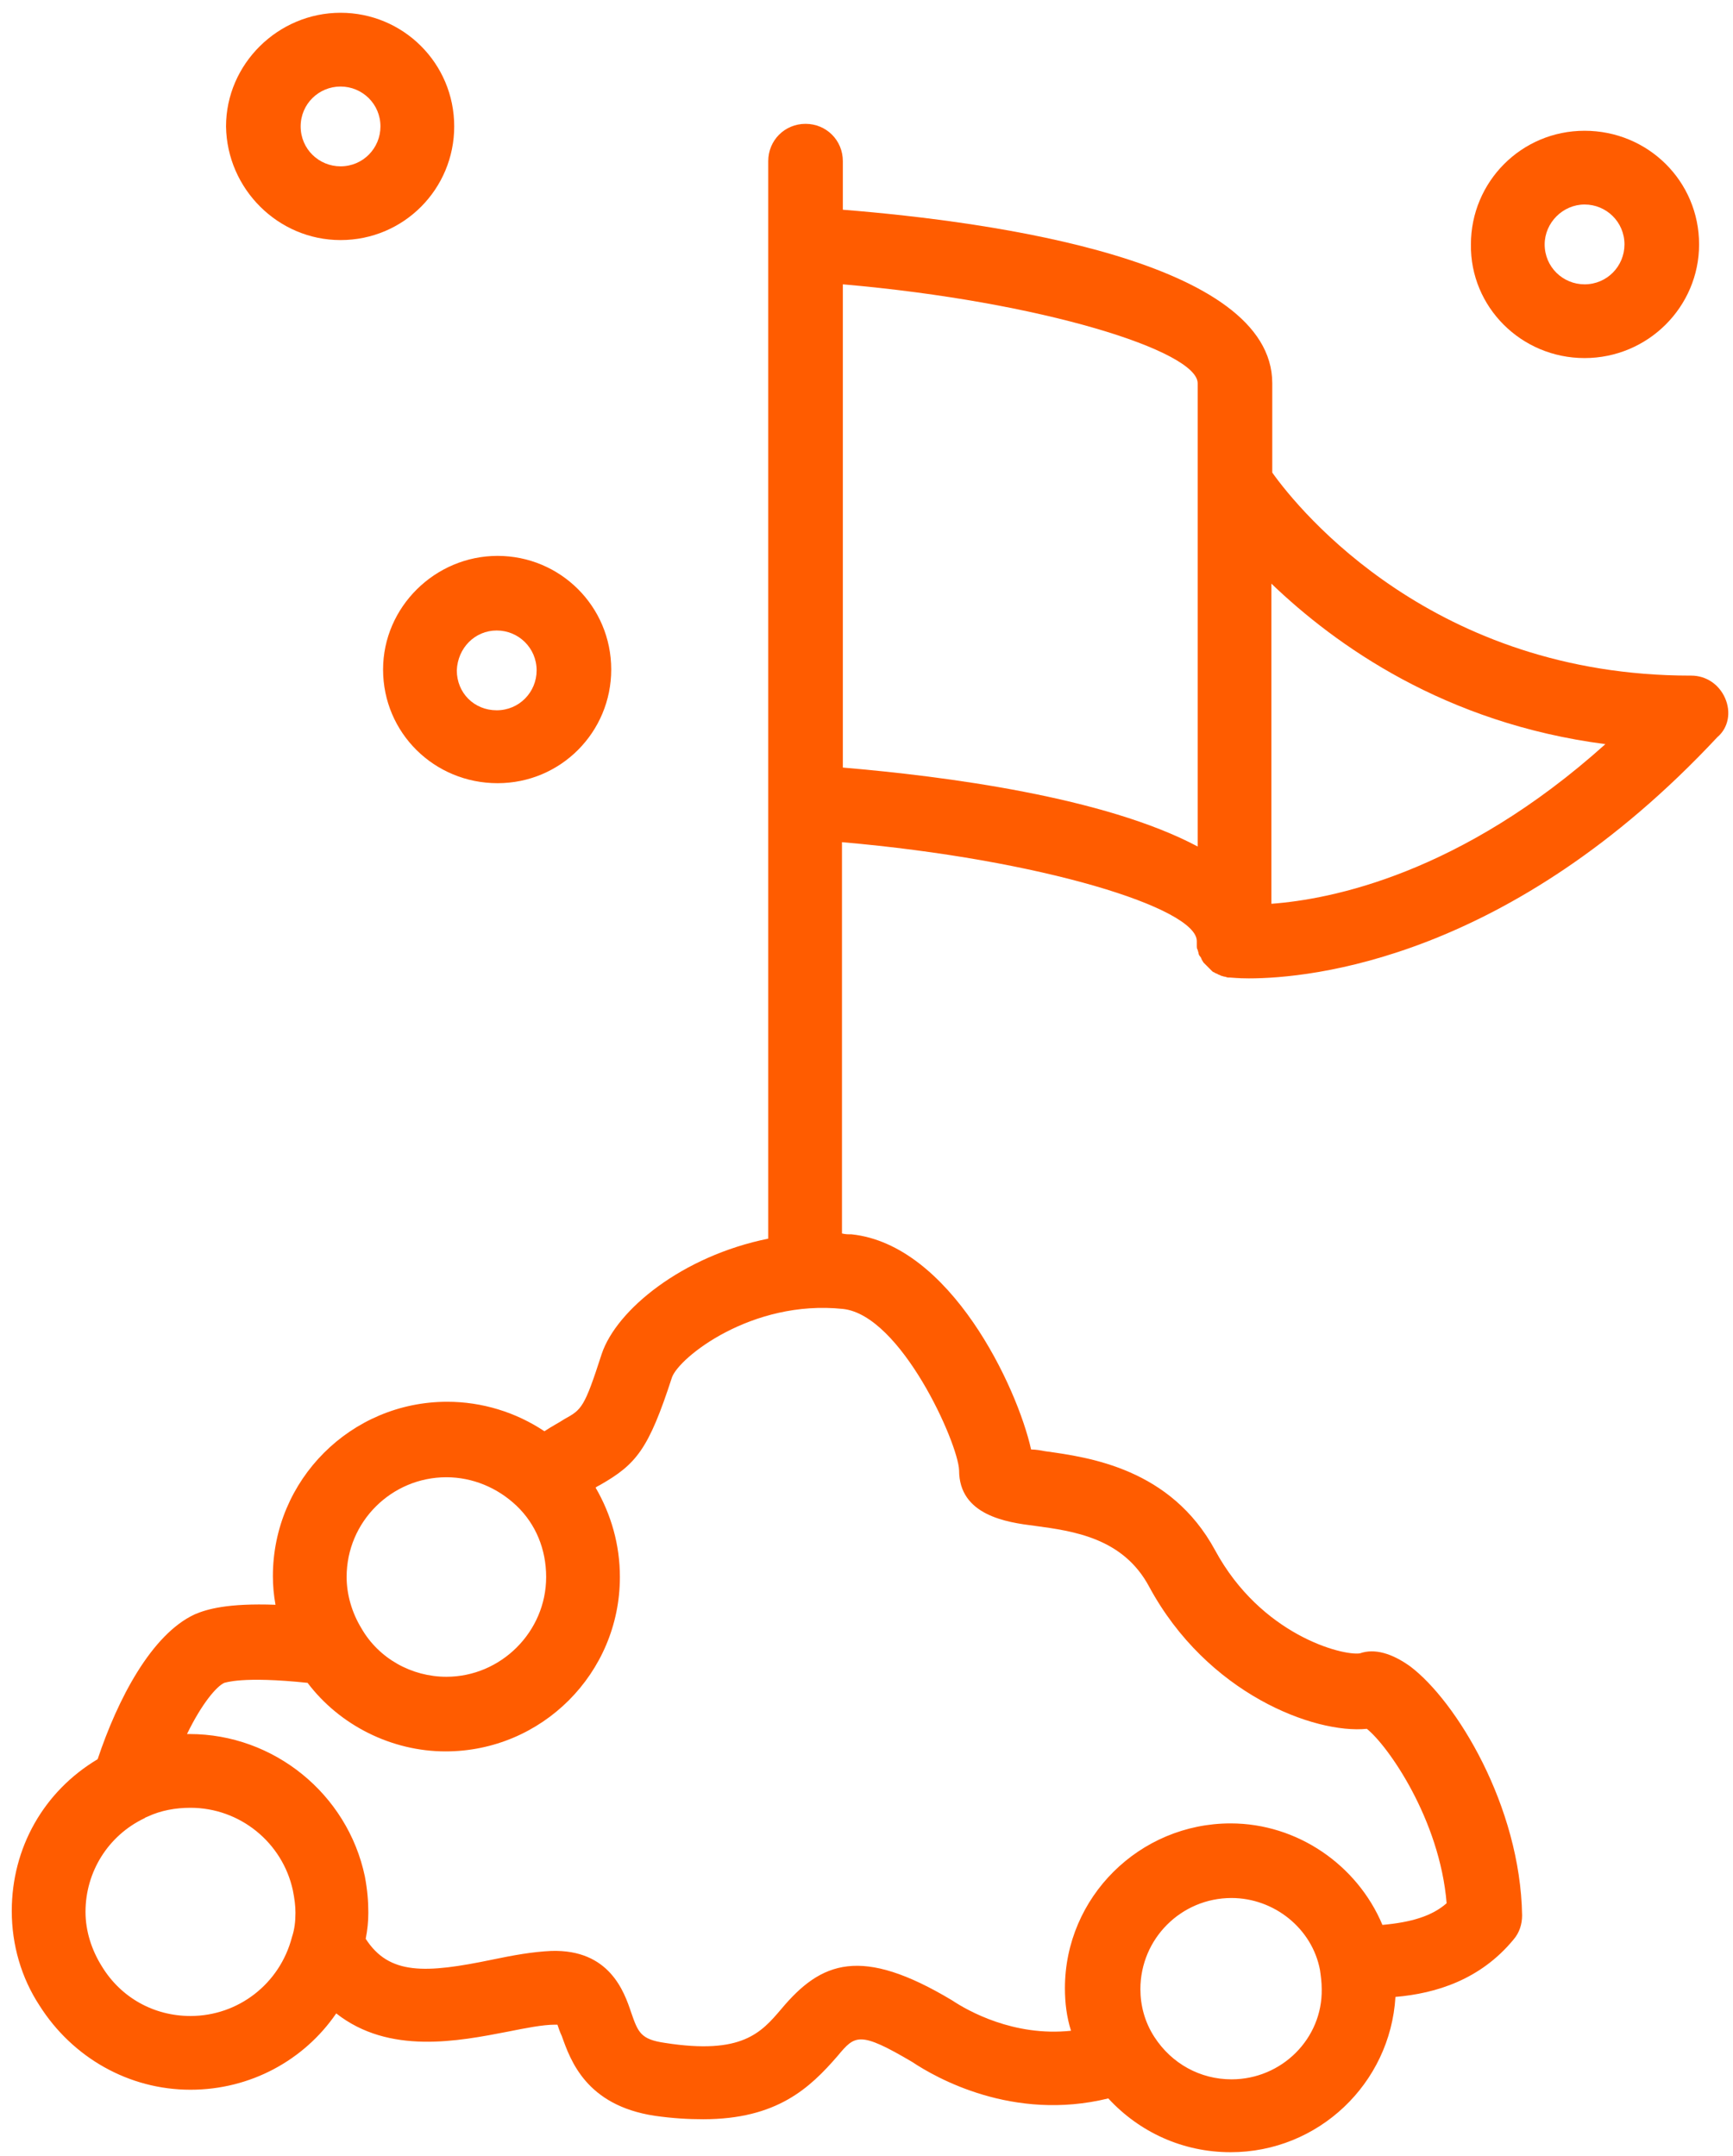
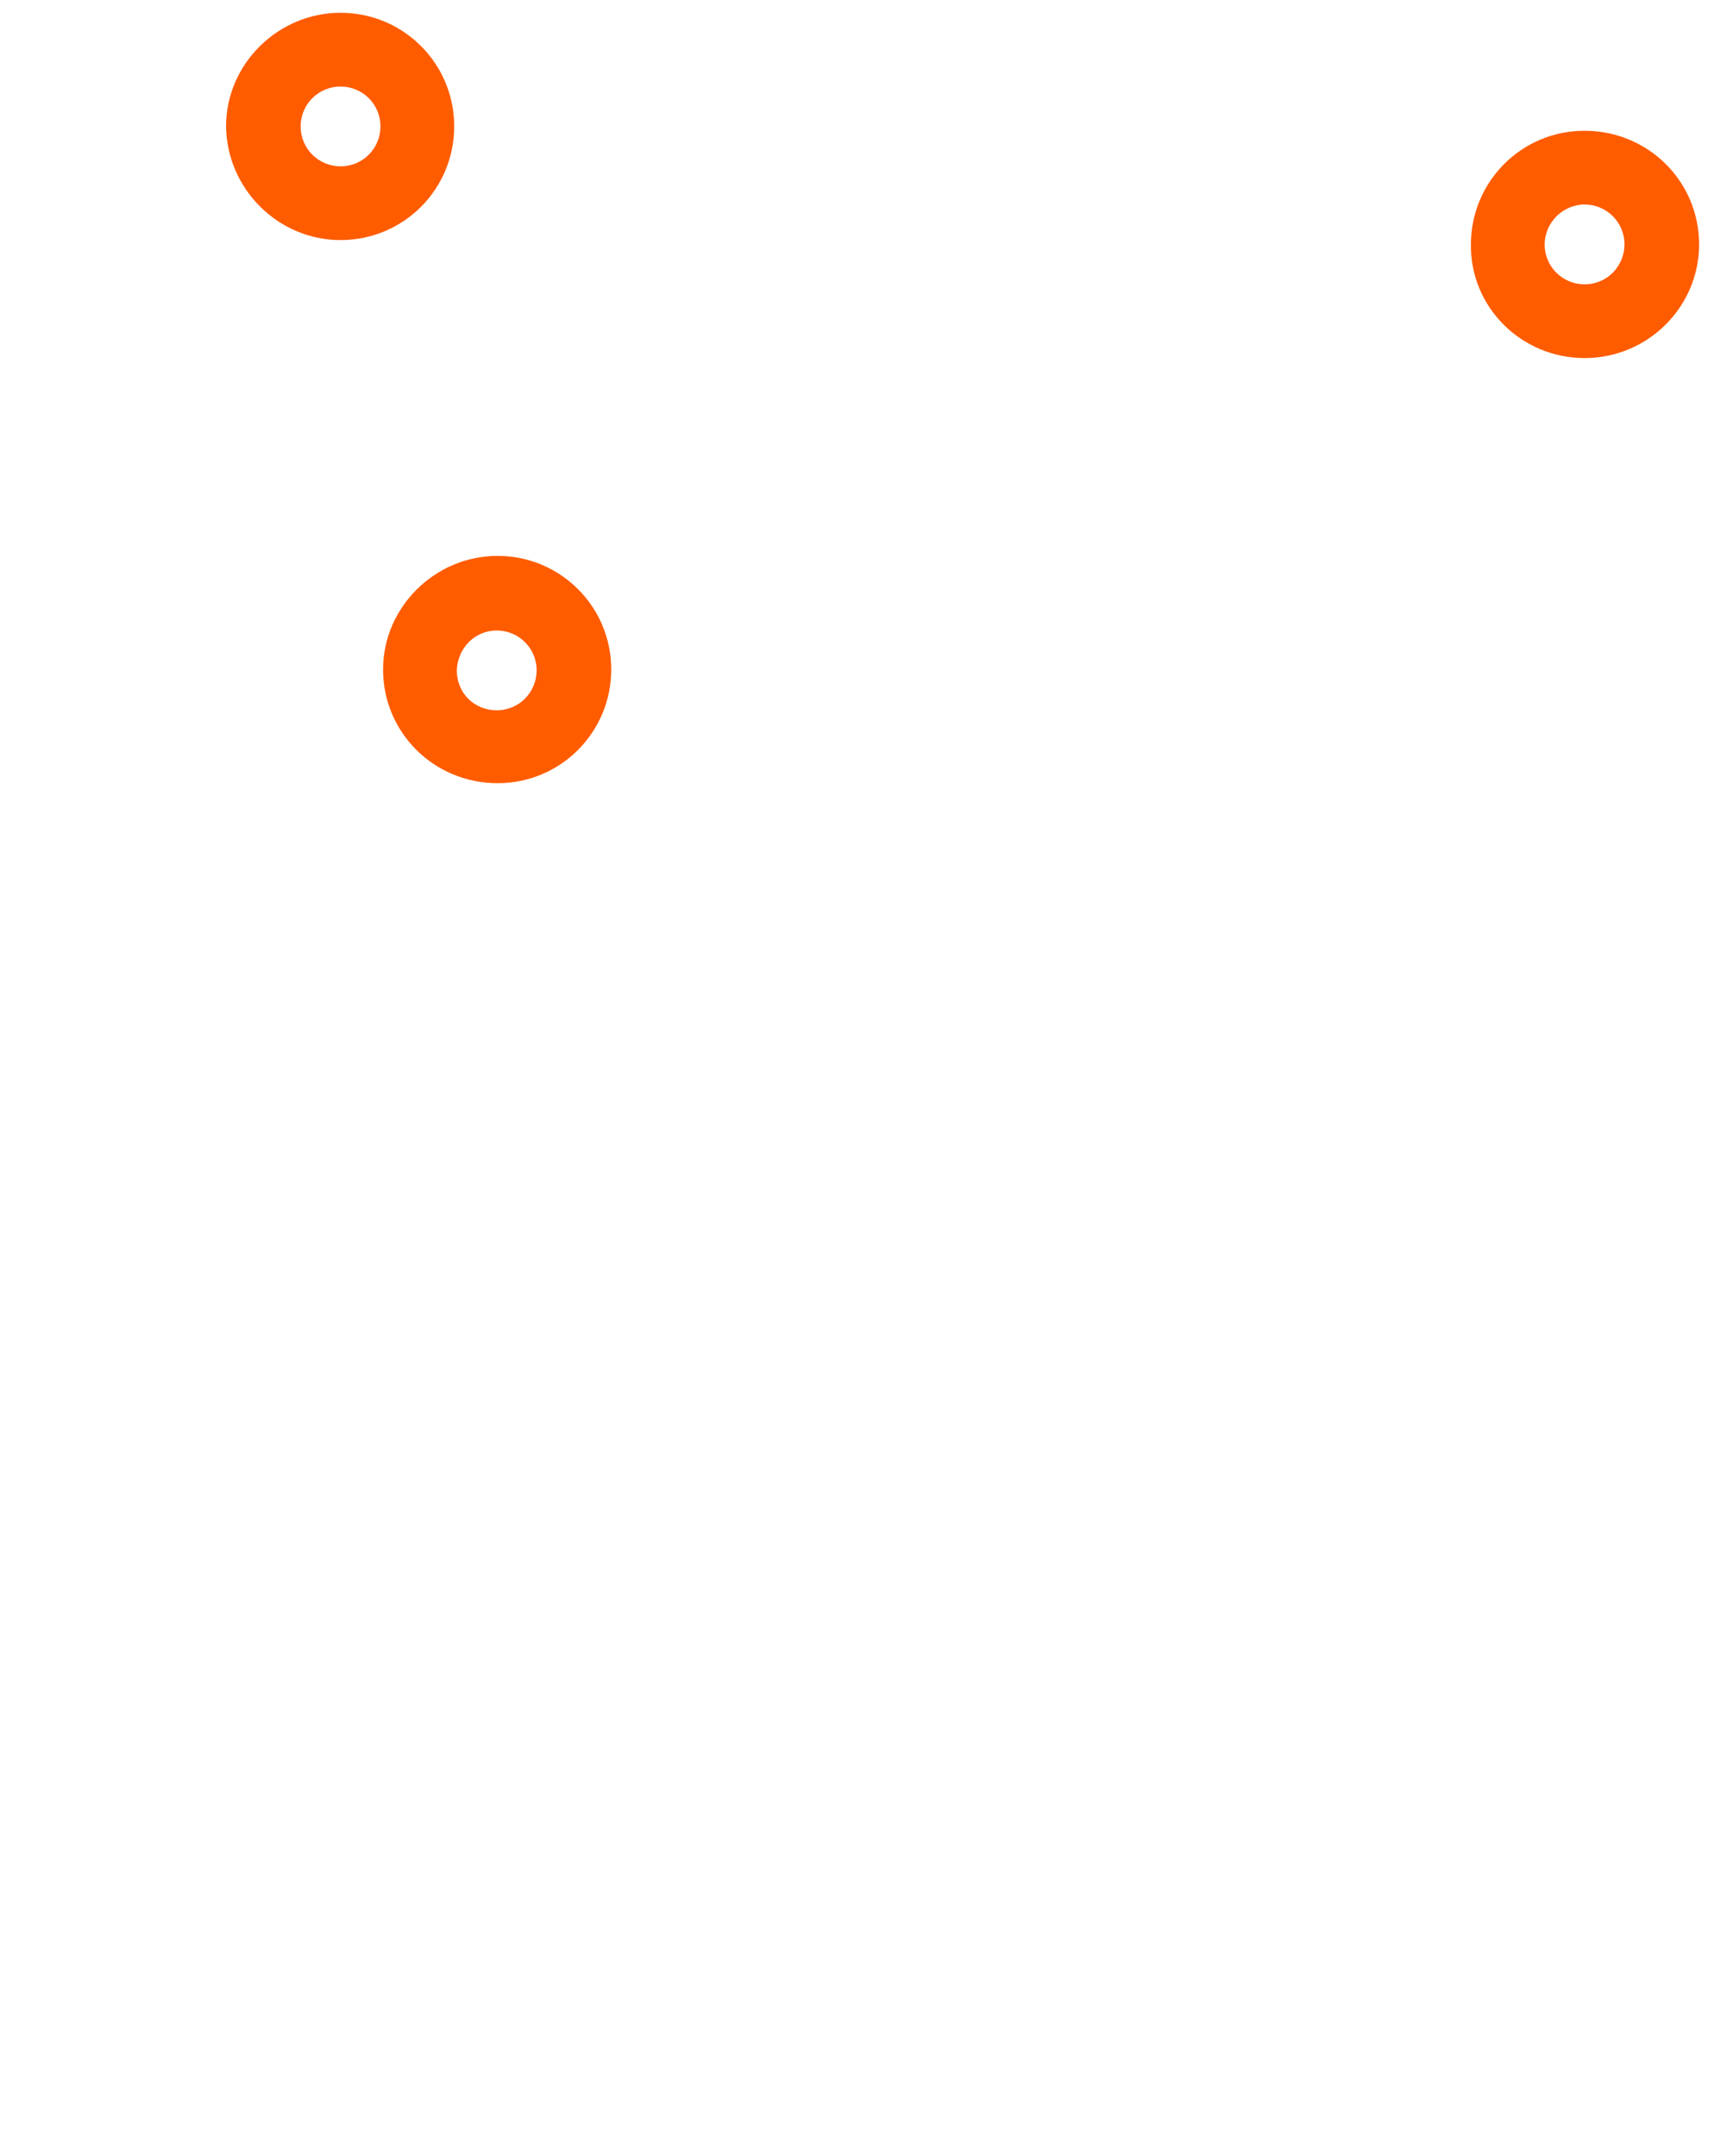
<svg xmlns="http://www.w3.org/2000/svg" width="86" height="107" viewBox="0 0 86 107" fill="none">
-   <path d="M85.608 34.644C85.307 33.955 84.661 33.525 83.929 33.525C83.929 33.525 83.929 33.525 83.886 33.525C71.186 33.525 64.513 25.388 63.136 23.451V19.017C63.136 12.947 49.36 11.009 41.826 10.407V7.996C41.826 6.963 41.008 6.145 39.975 6.145C38.942 6.145 38.124 6.963 38.124 7.996V12.129V39.81V39.853V61.464C33.862 62.325 30.59 64.994 29.858 67.19C28.997 69.859 28.868 69.945 28.007 70.419C27.749 70.591 27.404 70.763 27.017 71.021C25.596 70.074 23.917 69.558 22.195 69.558C17.417 69.558 13.542 73.432 13.542 78.211C13.542 78.684 13.585 79.158 13.671 79.631C11.303 79.545 10.27 79.847 9.668 80.105C7.515 81.095 5.836 84.324 4.846 87.294C2.177 88.887 0.584 91.685 0.584 94.828C0.584 96.507 1.058 98.143 1.962 99.52C3.598 102.103 6.396 103.696 9.452 103.696C12.423 103.696 15.092 102.233 16.685 99.908C19.311 101.974 22.755 101.286 25.209 100.812C26.07 100.64 26.931 100.468 27.533 100.468C27.576 100.468 27.62 100.468 27.663 100.468C27.706 100.597 27.792 100.855 27.878 101.027C28.308 102.233 29.083 104.471 32.484 104.988C33.388 105.117 34.163 105.16 34.895 105.16C38.554 105.16 40.19 103.61 41.568 102.017C42.429 100.984 42.644 100.769 45.27 102.319C46.432 103.094 50.264 105.289 54.999 104.127C56.549 105.806 58.702 106.796 61.069 106.796C65.418 106.796 68.991 103.395 69.249 99.09C71.272 98.918 73.468 98.229 75.104 96.249C75.405 95.904 75.534 95.474 75.534 95.043C75.448 89.619 72.263 84.41 69.981 82.688C69.077 82.042 68.216 81.784 67.484 82.042C66.623 82.171 62.576 81.138 60.295 76.919C58.099 72.872 54.052 72.313 51.857 72.011C51.642 71.968 51.383 71.925 51.168 71.925C50.479 68.826 47.164 61.766 42.257 61.249C42.084 61.249 41.955 61.249 41.783 61.206V41.79C51.685 42.651 59.391 45.062 59.391 46.698C59.391 46.741 59.391 46.741 59.391 46.784C59.391 46.87 59.391 46.913 59.391 46.956C59.391 46.999 59.391 47.085 59.434 47.128C59.434 47.172 59.477 47.258 59.477 47.301C59.477 47.344 59.52 47.43 59.563 47.473C59.606 47.516 59.606 47.559 59.649 47.645C59.692 47.688 59.692 47.731 59.735 47.774C59.778 47.817 59.821 47.86 59.864 47.903C59.907 47.946 59.95 47.989 59.993 48.032C60.036 48.075 60.079 48.119 60.122 48.162C60.166 48.205 60.209 48.248 60.252 48.248C60.295 48.291 60.338 48.291 60.424 48.334C60.467 48.377 60.553 48.377 60.596 48.42C60.639 48.42 60.725 48.463 60.768 48.463C60.811 48.463 60.897 48.506 60.94 48.506C60.983 48.506 60.983 48.506 61.026 48.506C61.113 48.506 61.414 48.549 61.974 48.549C65.03 48.549 74.932 47.602 85.221 36.581C85.78 36.108 85.909 35.333 85.608 34.644ZM22.152 73.303C23.444 73.303 24.692 73.82 25.639 74.724C26.586 75.628 27.103 76.876 27.103 78.254C27.103 80.966 24.864 83.204 22.152 83.204C20.43 83.204 18.794 82.3 17.933 80.794C17.46 80.019 17.201 79.115 17.201 78.254C17.201 75.499 19.44 73.303 22.152 73.303ZM9.452 100.037C7.644 100.037 6.008 99.133 5.061 97.583C4.545 96.765 4.243 95.818 4.243 94.871C4.243 92.891 5.363 91.083 7.171 90.222C7.214 90.179 7.257 90.179 7.343 90.136C7.989 89.834 8.721 89.705 9.452 89.705C11.906 89.705 14.016 91.427 14.532 93.795C14.618 94.225 14.662 94.57 14.662 94.914C14.662 95.345 14.618 95.732 14.489 96.12C13.886 98.444 11.82 100.037 9.452 100.037ZM61.113 103.18C59.563 103.18 58.142 102.405 57.281 101.07C56.808 100.338 56.592 99.52 56.592 98.703C56.592 96.206 58.616 94.182 61.113 94.182C63.222 94.182 65.116 95.689 65.504 97.755C65.547 98.057 65.59 98.358 65.59 98.703C65.633 101.156 63.609 103.18 61.113 103.18ZM47.595 72.959C47.595 75.197 49.963 75.542 51.34 75.714C53.278 75.972 55.731 76.317 57.023 78.727C59.907 84.066 65.245 86.046 67.829 85.787C68.862 86.605 71.445 90.265 71.789 94.441C71.057 95.086 70.024 95.388 68.603 95.517C67.355 92.546 64.384 90.48 61.069 90.48C56.549 90.48 52.847 94.139 52.847 98.659C52.847 99.391 52.933 100.08 53.148 100.769C50.307 101.07 48.025 99.779 47.25 99.262C42.73 96.55 40.75 97.325 38.77 99.693C37.779 100.855 36.832 101.974 33.001 101.372C31.795 101.199 31.666 100.855 31.322 99.865C30.977 98.832 30.246 96.722 27.361 96.808C26.414 96.851 25.467 97.024 24.434 97.239C21.119 97.928 19.311 98.014 18.148 96.206C18.235 95.775 18.278 95.345 18.278 94.914C18.278 94.355 18.235 93.795 18.105 93.106C17.244 89.016 13.585 86.046 9.409 86.046C9.366 86.046 9.323 86.046 9.28 86.046C10.012 84.539 10.744 83.678 11.131 83.506C11.174 83.506 11.992 83.161 15.264 83.506C16.857 85.615 19.44 86.907 22.109 86.907C26.888 86.907 30.762 83.032 30.762 78.254C30.762 76.661 30.332 75.154 29.557 73.82C29.6 73.776 29.686 73.733 29.772 73.69C31.58 72.657 32.183 71.925 33.345 68.352C33.69 67.362 37.306 64.478 41.826 64.951C44.71 65.253 47.552 71.624 47.595 72.959ZM59.434 42.005C54.827 39.552 46.906 38.518 41.826 38.088V14.109C51.728 14.97 59.434 17.424 59.434 19.017V42.005ZM63.093 44.847V28.961C66.279 32.018 71.703 35.892 79.667 36.925C72.478 43.383 66.02 44.632 63.093 44.847Z" fill="#FF5C00" />
  <path d="M19.01 33.223C19.01 36.366 21.55 38.863 24.692 38.863C27.835 38.863 30.332 36.323 30.332 33.223C30.332 30.08 27.792 27.584 24.692 27.584C21.593 27.584 19.01 30.123 19.01 33.223ZM24.649 31.286C25.726 31.286 26.63 32.147 26.63 33.266C26.63 34.342 25.769 35.246 24.649 35.246C23.53 35.246 22.669 34.385 22.669 33.266C22.712 32.147 23.573 31.286 24.649 31.286Z" fill="#FF5C00" />
  <path d="M78.634 17.768C81.777 17.768 84.317 15.228 84.317 12.129C84.317 8.986 81.777 6.489 78.634 6.489C75.491 6.489 72.994 9.029 72.994 12.129C72.951 15.228 75.491 17.768 78.634 17.768ZM78.634 10.148C79.71 10.148 80.614 11.009 80.614 12.129C80.614 13.205 79.753 14.109 78.634 14.109C77.558 14.109 76.654 13.248 76.654 12.129C76.654 11.052 77.558 10.148 78.634 10.148Z" fill="#FF5C00" />
  <path d="M16.9 11.913C20.043 11.913 22.54 9.373 22.54 6.274C22.54 3.131 20 0.634 16.9 0.634C13.8 0.634 11.217 3.174 11.217 6.274C11.261 9.373 13.8 11.913 16.9 11.913ZM16.9 4.294C17.976 4.294 18.88 5.155 18.88 6.274C18.88 7.35 18.019 8.254 16.9 8.254C15.824 8.254 14.92 7.393 14.92 6.274C14.92 5.155 15.824 4.294 16.9 4.294Z" fill="#FF5C00" />
</svg>